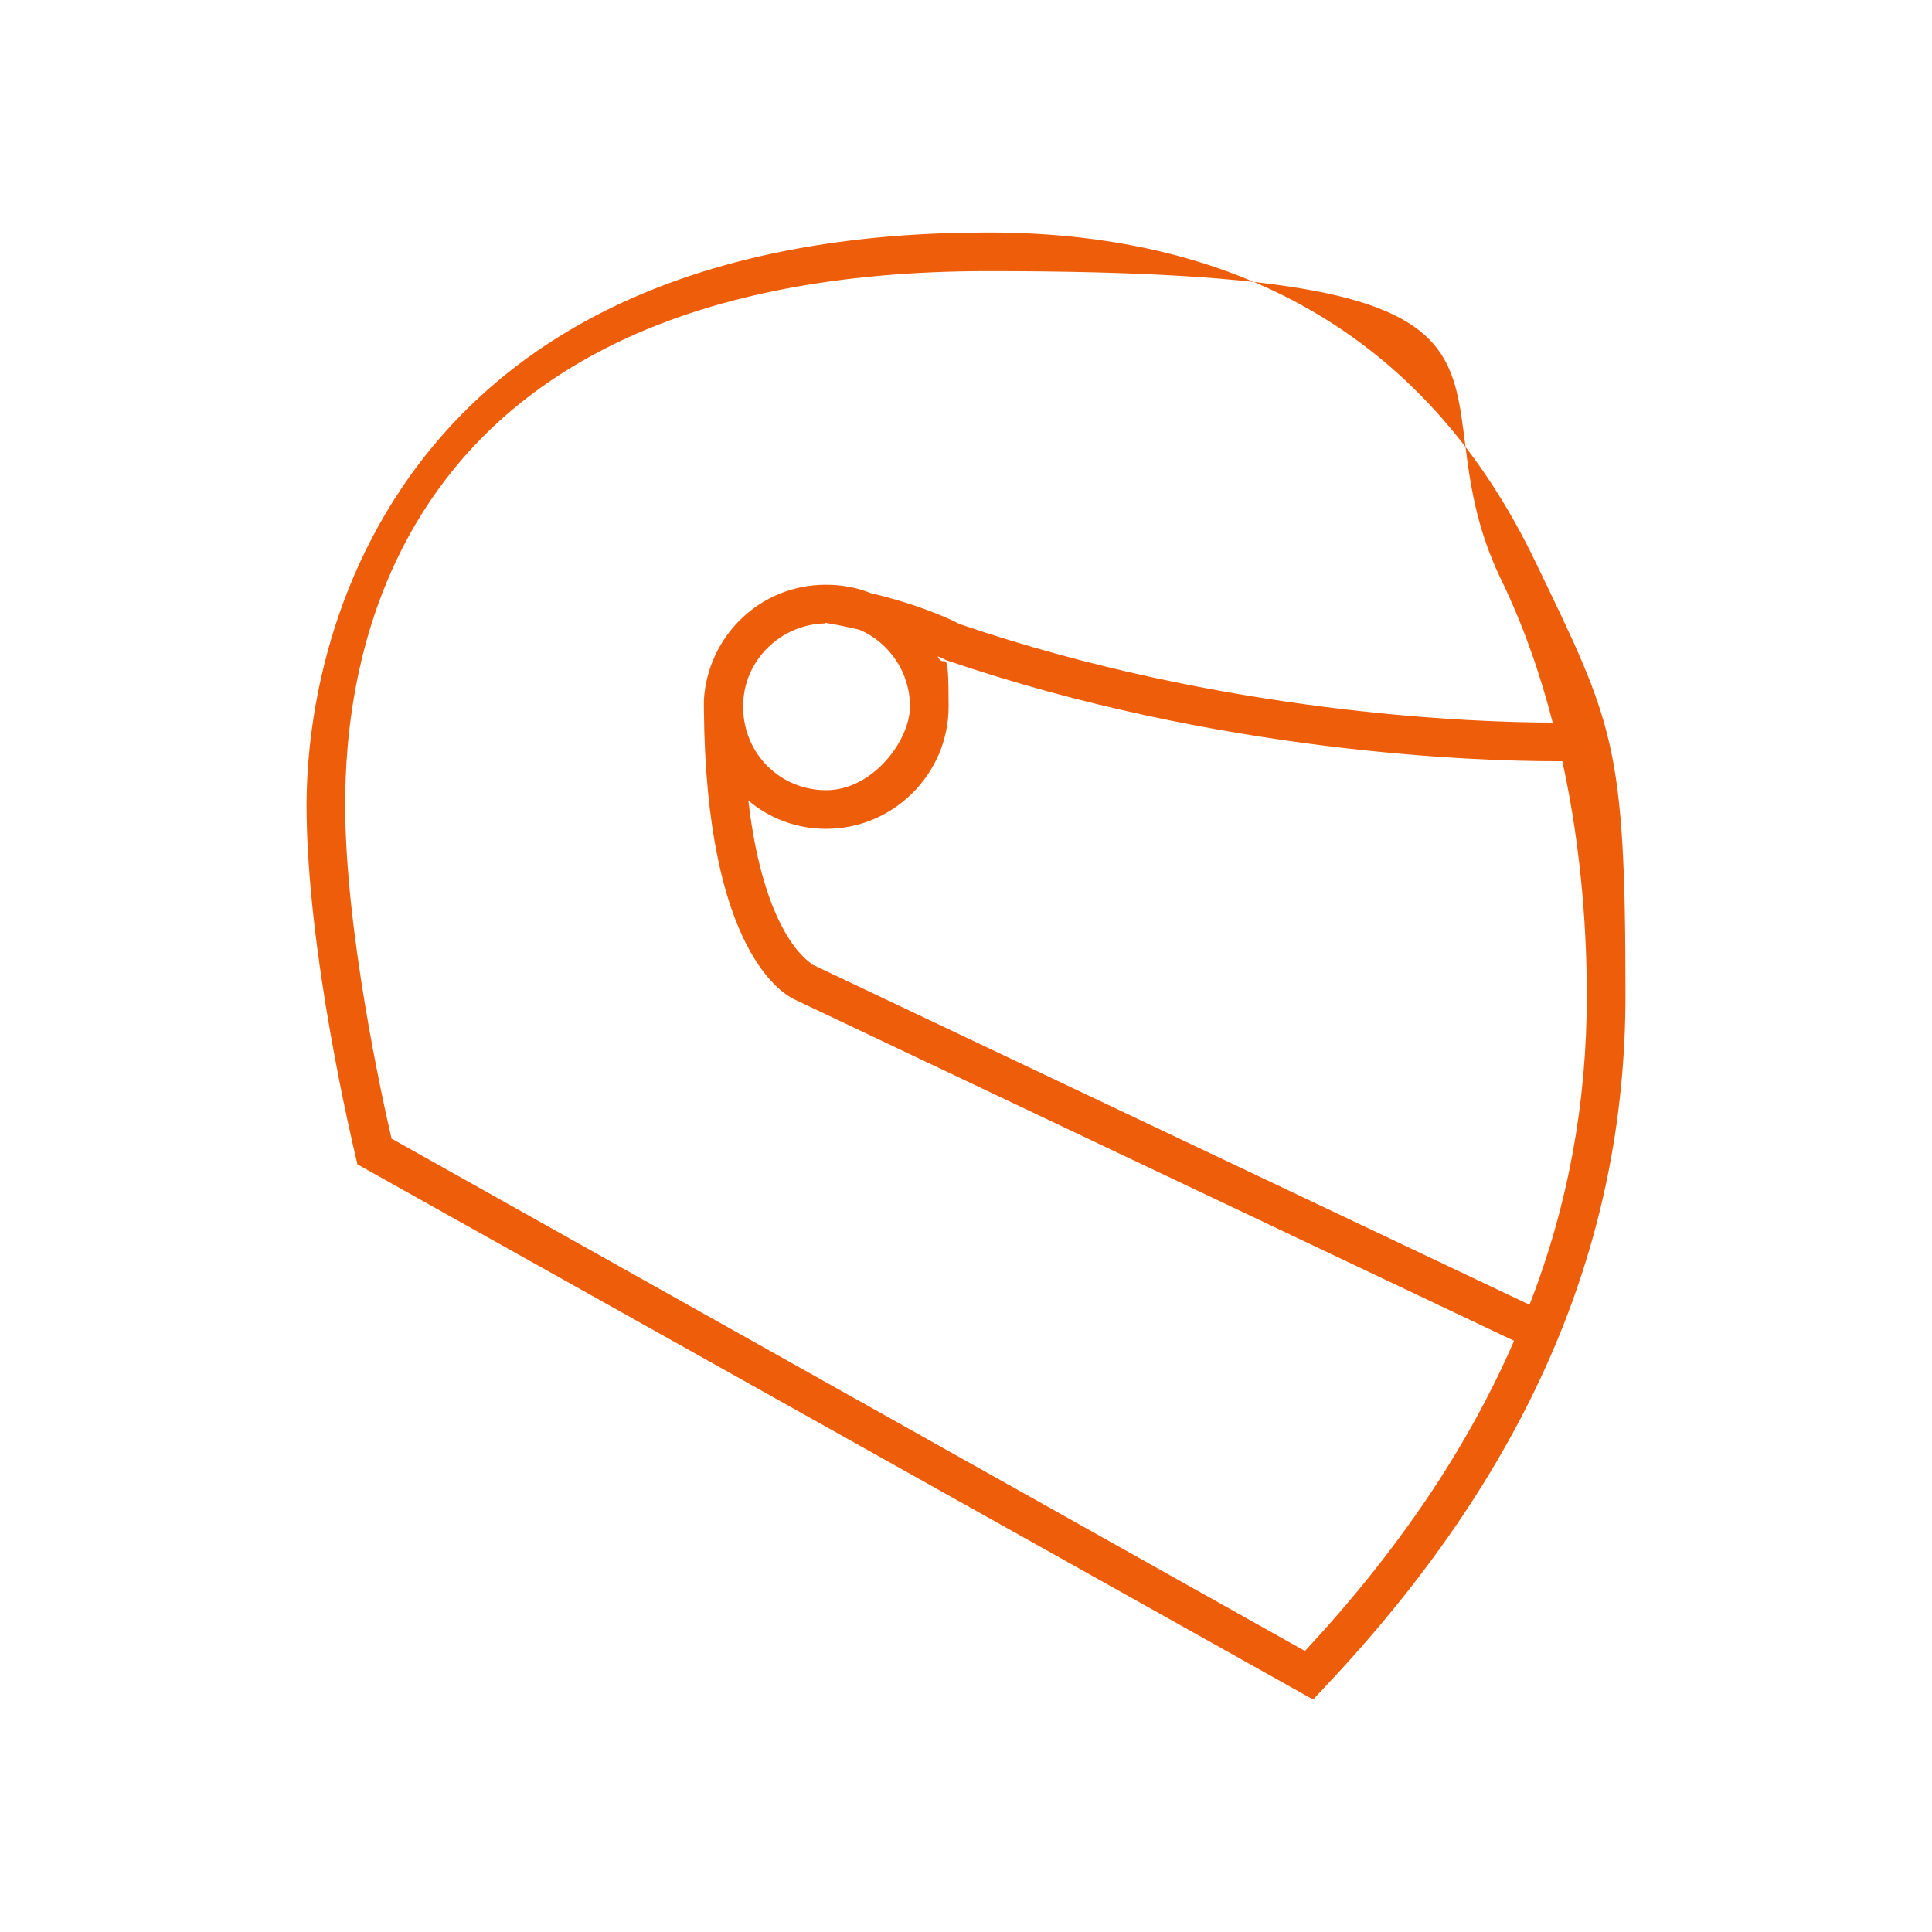
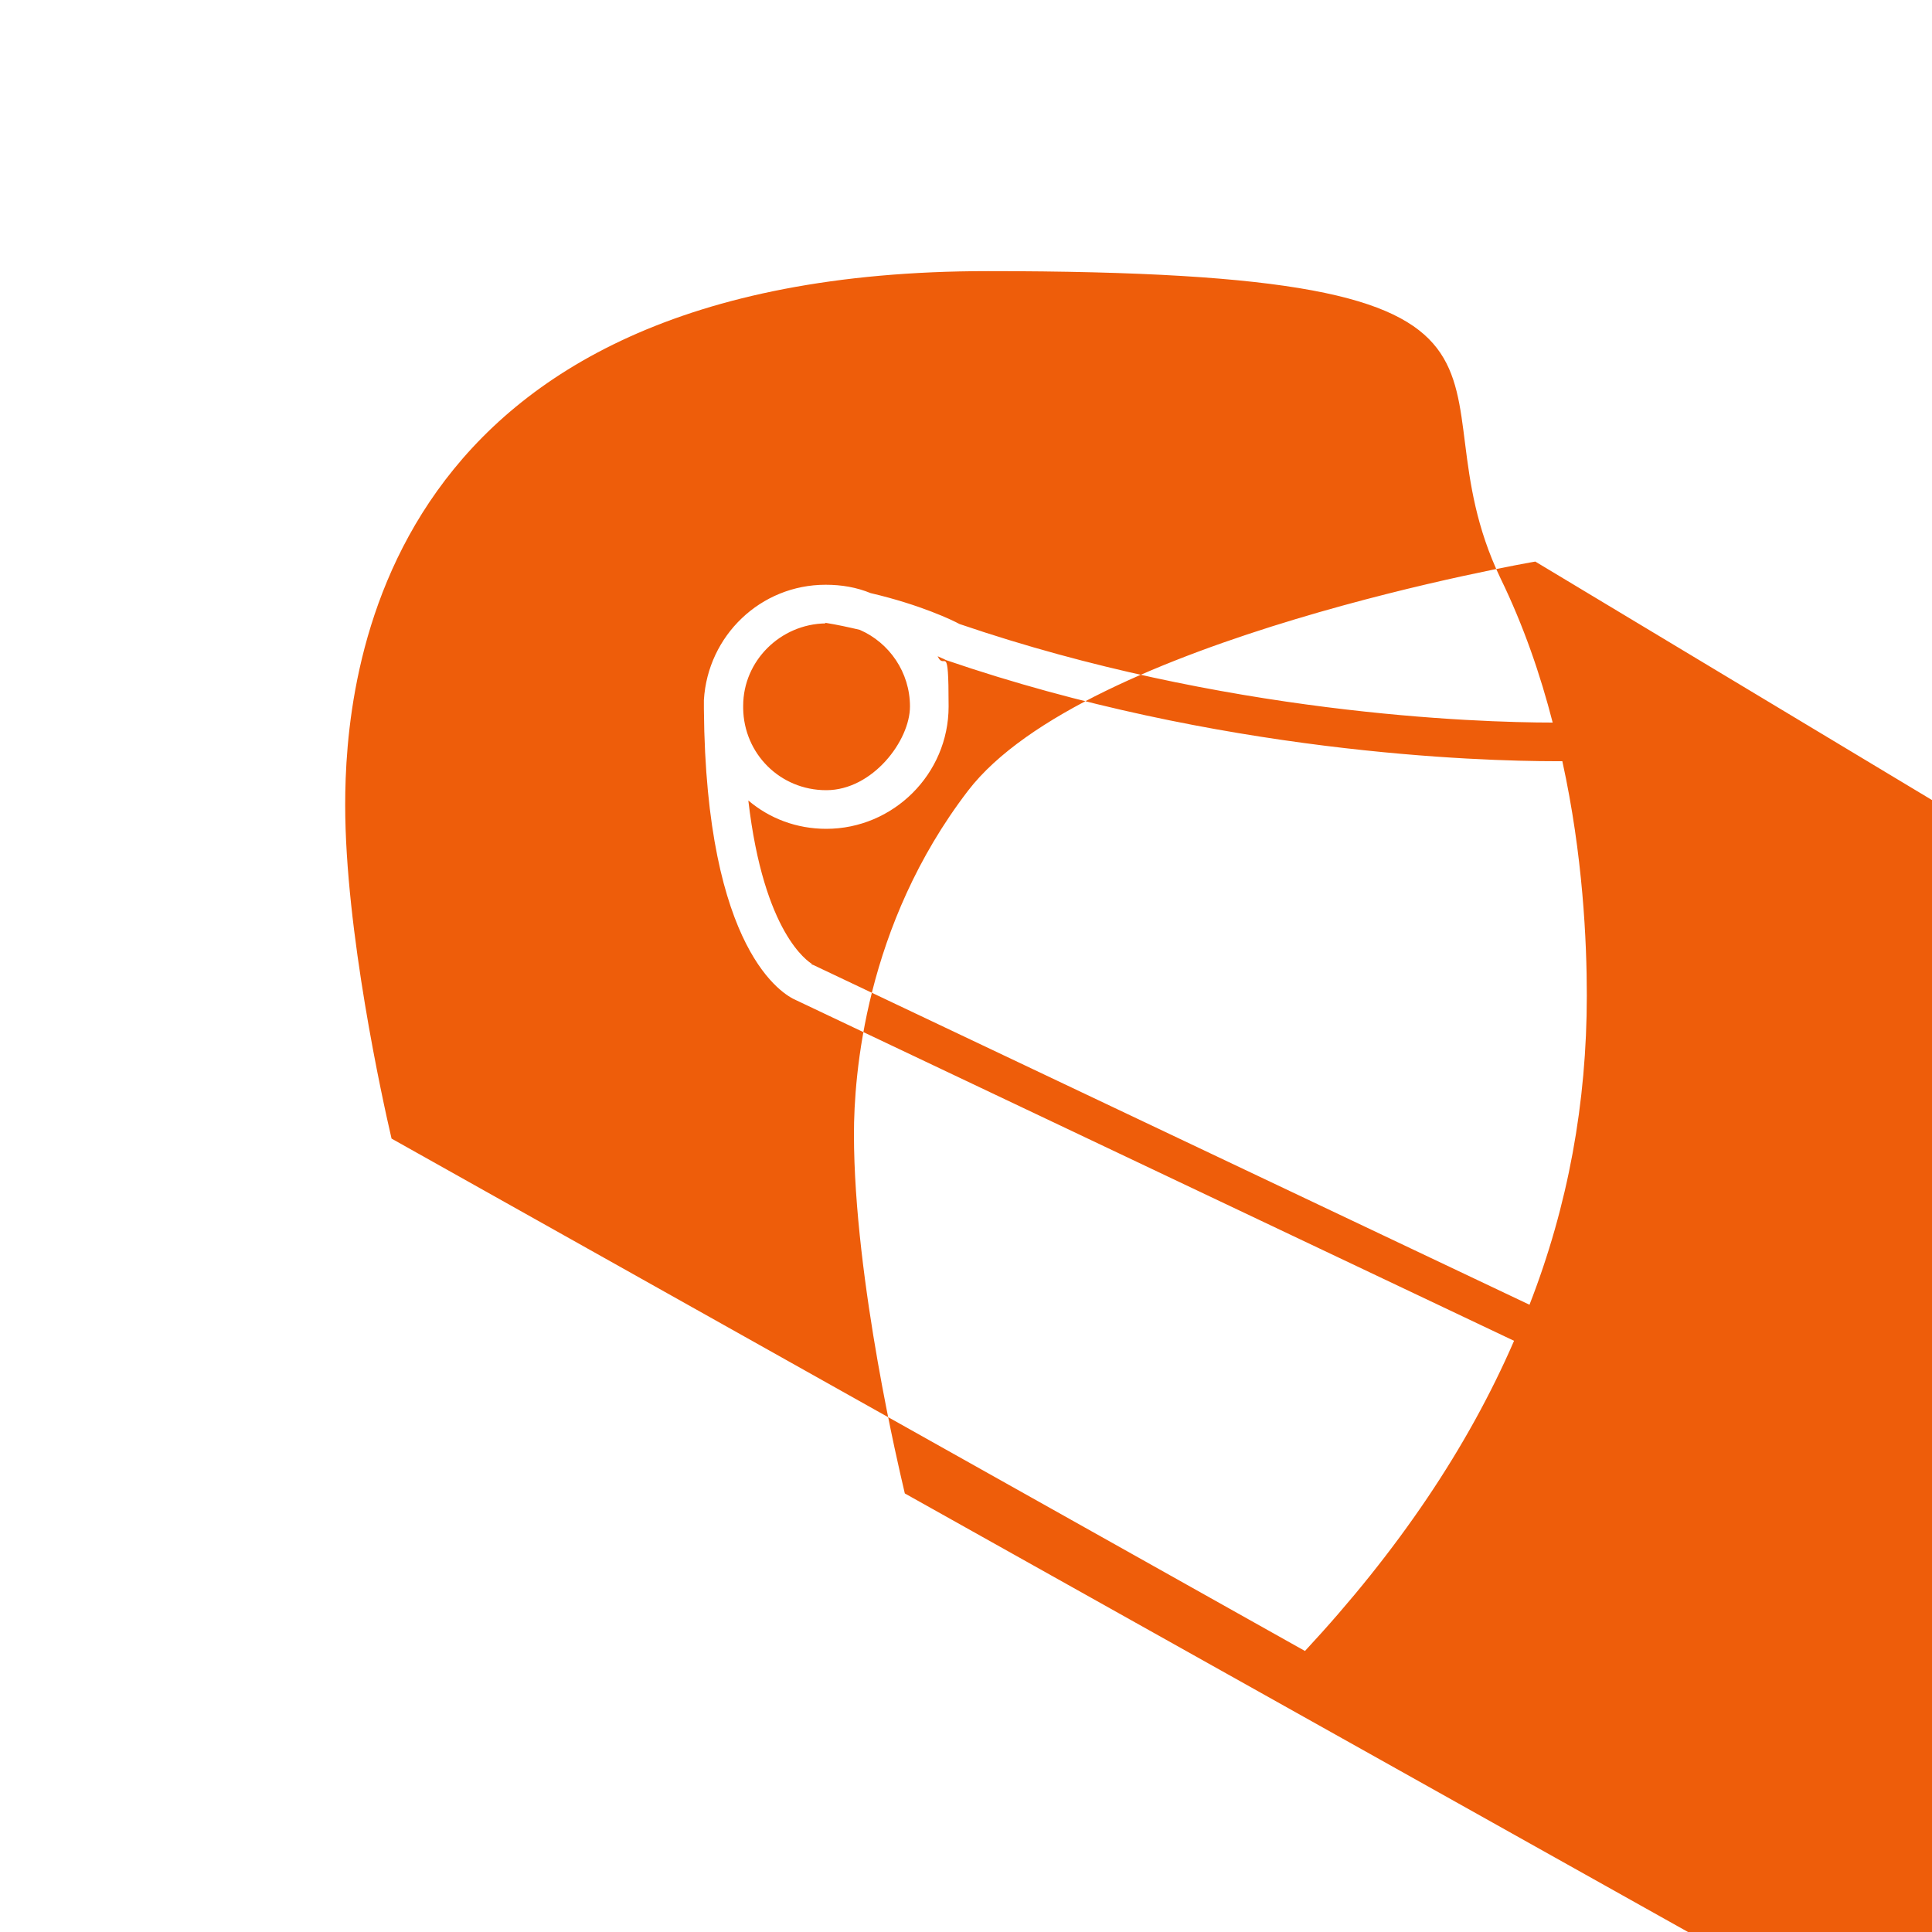
<svg xmlns="http://www.w3.org/2000/svg" id="Laag_1" data-name="Laag 1" version="1.1" viewBox="0 0 300 300">
  <defs>
    <style>
      .cls-1 {
        fill: #ee5d0a;
        stroke-width: 0px;
      }
    </style>
  </defs>
-   <path class="cls-1" d="M238.4,87.2c-16.3-33.9-44.9-51.1-85-51.1s-70,12-88.1,35.6c-16,20.9-17.7,44.2-17.7,53.3,0,22.8,7.3,53.2,7.6,54.5l.3,1.3,148.4,83.1,1.6-1.7c31.6-33.4,46.9-68.6,46.9-107.6s-1.8-42.1-14-67.4h0ZM126.1,149.7c-.6-.4-7.5-4.7-9.9-25.4,3.3,2.8,7.5,4.4,12.1,4.4,10.4,0,19-8.5,19-19s-.6-5.4-1.7-7.8c.6.3.9.4.9.4l.4.2c42.3,14.5,82.8,15.7,94.7,15.7h1c3.2,14.6,3.8,28,3.8,36.4,0,16.6-2.9,32.6-8.9,48l-111.3-52.8h0s-.2,0-.2,0h0ZM128.1,96.7c1.9.3,3.7.7,5.4,1.1,4.6,2,7.8,6.6,7.8,11.9s-5.8,13-13,13-12.8-5.7-12.9-12.7v-.4c0-7,5.8-12.7,12.8-12.8h0ZM202.7,256.4L60.8,176.8c-1.4-6-7.2-32.3-7.2-51.8s4.8-82.9,99.8-82.9,64.4,16,79.6,47.7c3.6,7.4,6.2,15,8.1,22.4-11.9,0-51.1-1.3-92.1-15.3-1.1-.6-6.1-3-13.8-4.8-2.2-.9-4.5-1.3-7-1.3-10.1,0-18.3,7.9-18.9,17.9h0v1.1c0,0,0,.2,0,.3.3,37.7,12.4,44.4,14.3,45.2l111.5,52.9c-7.2,16.6-18,32.6-32.5,48.2h0Z" />
+   <path class="cls-1" d="M238.4,87.2s-70,12-88.1,35.6c-16,20.9-17.7,44.2-17.7,53.3,0,22.8,7.3,53.2,7.6,54.5l.3,1.3,148.4,83.1,1.6-1.7c31.6-33.4,46.9-68.6,46.9-107.6s-1.8-42.1-14-67.4h0ZM126.1,149.7c-.6-.4-7.5-4.7-9.9-25.4,3.3,2.8,7.5,4.4,12.1,4.4,10.4,0,19-8.5,19-19s-.6-5.4-1.7-7.8c.6.3.9.4.9.4l.4.2c42.3,14.5,82.8,15.7,94.7,15.7h1c3.2,14.6,3.8,28,3.8,36.4,0,16.6-2.9,32.6-8.9,48l-111.3-52.8h0s-.2,0-.2,0h0ZM128.1,96.7c1.9.3,3.7.7,5.4,1.1,4.6,2,7.8,6.6,7.8,11.9s-5.8,13-13,13-12.8-5.7-12.9-12.7v-.4c0-7,5.8-12.7,12.8-12.8h0ZM202.7,256.4L60.8,176.8c-1.4-6-7.2-32.3-7.2-51.8s4.8-82.9,99.8-82.9,64.4,16,79.6,47.7c3.6,7.4,6.2,15,8.1,22.4-11.9,0-51.1-1.3-92.1-15.3-1.1-.6-6.1-3-13.8-4.8-2.2-.9-4.5-1.3-7-1.3-10.1,0-18.3,7.9-18.9,17.9h0v1.1c0,0,0,.2,0,.3.3,37.7,12.4,44.4,14.3,45.2l111.5,52.9c-7.2,16.6-18,32.6-32.5,48.2h0Z" />
</svg>